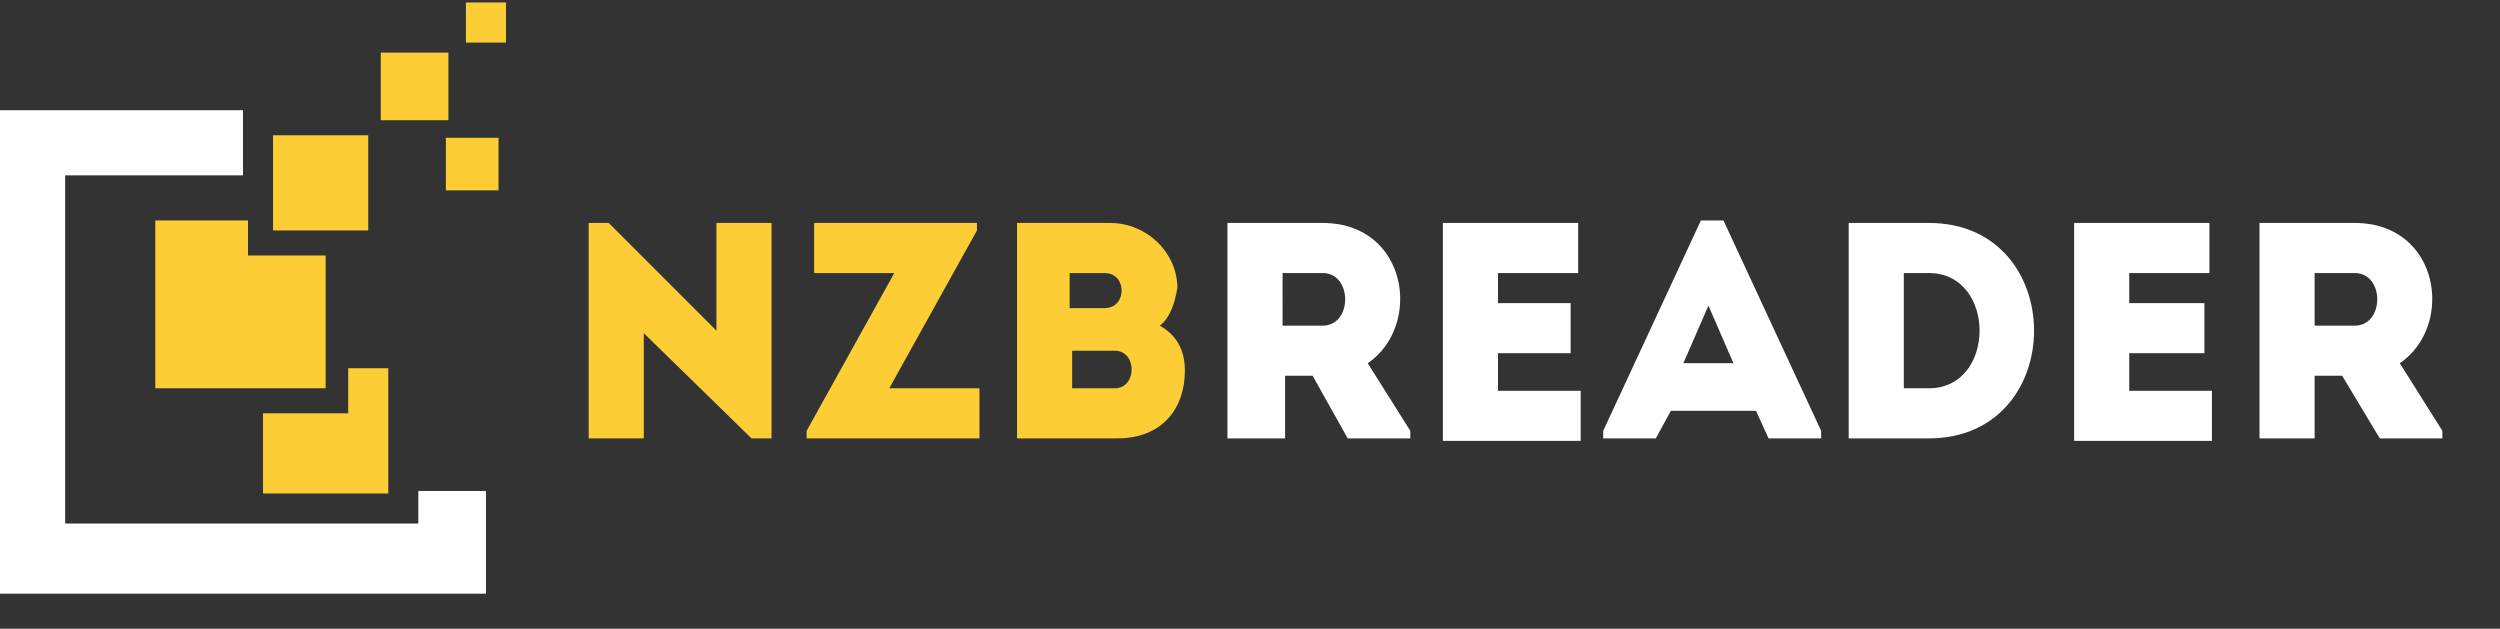
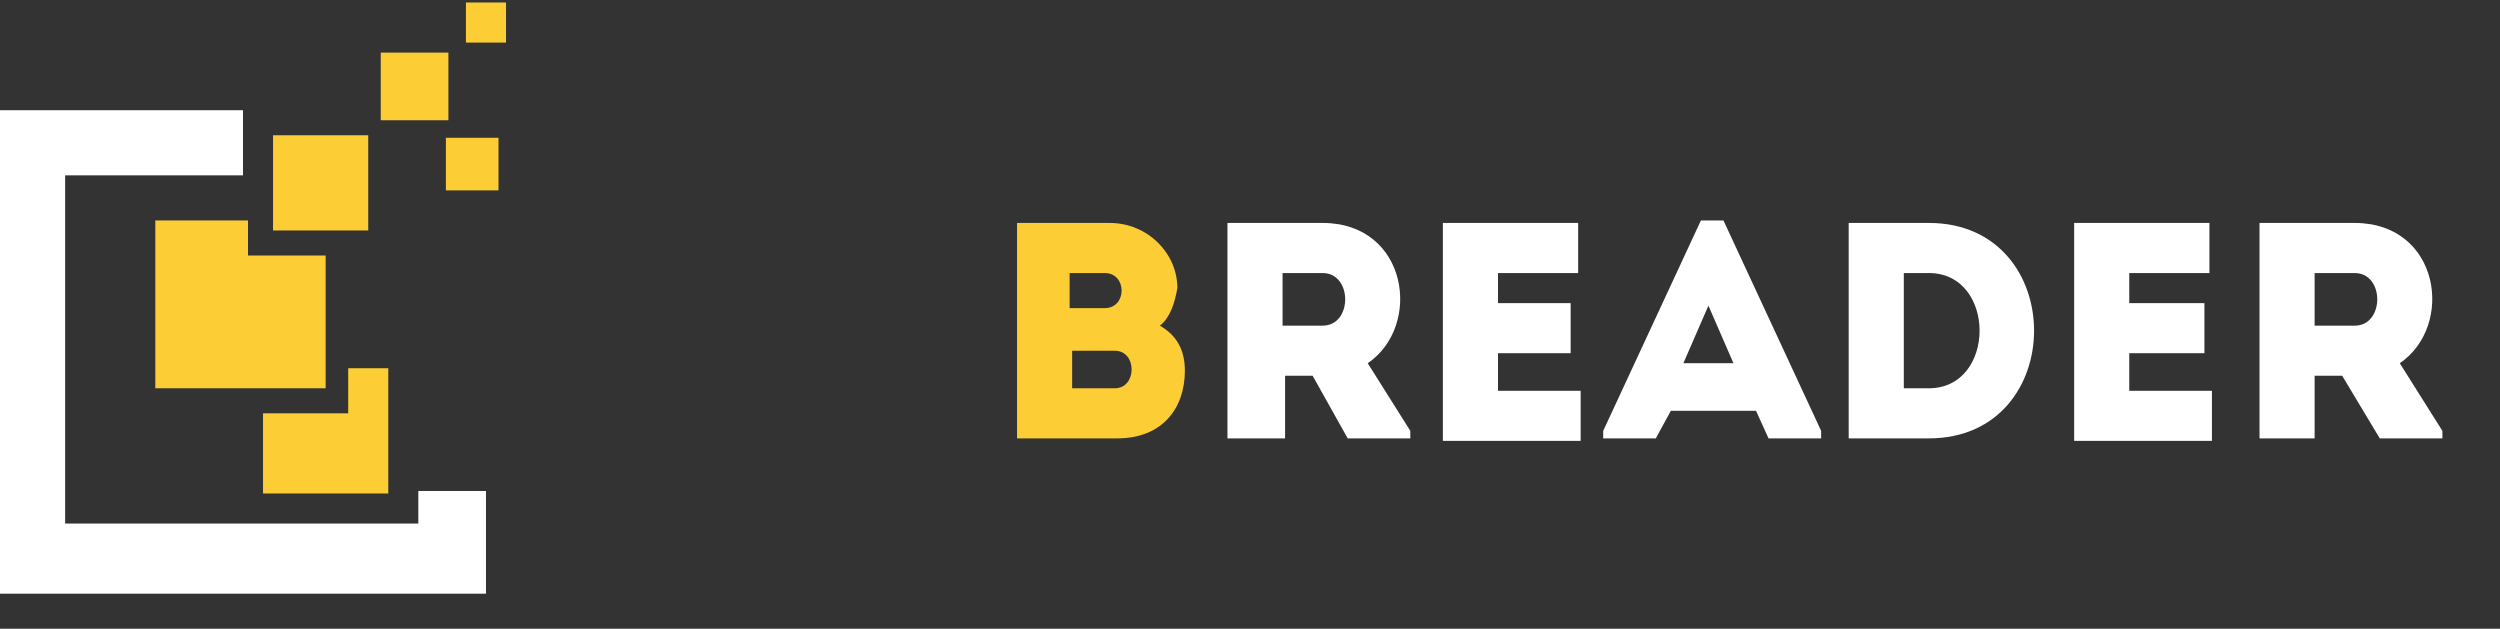
<svg xmlns="http://www.w3.org/2000/svg" version="1.1" id="Слой_1" x="0px" y="0px" viewBox="0 0 99.8 25.1" style="enable-background:new 0 0 99.8 25.1;" xml:space="preserve">
  <rect x="0" y="0" width="99.8" height="25.1" fill="#333333" stroke="none" />
  <style type="text/css">
	.st0{fill:#FCCD35;}
	.st1{fill:#FFFFFF;}
</style>
  <g>
    <g>
-       <path class="st0" d="M23.5,17.5V8.9h0.8l4.3,4.3V8.9h2.2v8.6h-0.8l-4.3-4.2v4.2H23.5z" />
-       <path class="st0" d="M39.1,15.5v2h-6.9v-0.3l3.5-6.3h-3.2v-2h6.5v0.3l-3.5,6.3H39.1z" />
      <path class="st0" d="M46.3,13c0.7,0.4,1,1,1,1.8c0,1.5-0.9,2.7-2.7,2.7h-4V8.9h3.7c1.5,0,2.7,1.2,2.7,2.6    C46.9,12.1,46.7,12.7,46.3,13z M44.1,12.3c0.9,0,0.9-1.4,0-1.4h-1.4v1.4H44.1z M44.5,15.5c0.9,0,0.9-1.5,0-1.5h-1.7v1.5H44.5z" />
      <path class="st1" d="M53.8,17.5L52.4,15h-1.1v2.5H49V8.9h3.8c3.4,0,4,4.1,1.8,5.6l1.7,2.7v0.3H53.8z M52.8,10.9    c-0.5,0-1.1,0-1.6,0V13h1.6C54,13,54,10.9,52.8,10.9z" />
      <path class="st1" d="M59.8,10.9v1.2h2.9v2h-2.9v1.5h3.3v2h-5.5V8.9H63v2H59.8z" />
      <path class="st1" d="M66.1,17.5h-2.1v-0.3l3.9-8.4h0.9l3.9,8.4v0.3h-2.1l-0.5-1.1h-3.4L66.1,17.5z M69.2,14.5l-1-2.3l-1,2.3H69.2z    " />
      <path class="st1" d="M77,17.5h-3.2V8.9H77C82.6,8.9,82.6,17.5,77,17.5z M77,10.9h-1v4.6h1C79.7,15.5,79.7,10.9,77,10.9z" />
      <path class="st1" d="M85,10.9v1.2H88v2H85v1.5h3.3v2h-5.5V8.9h5.4v2H85z" />
      <path class="st1" d="M95,17.5L93.5,15h-1.1v2.5h-2.2V8.9H94c3.4,0,4,4.1,1.8,5.6l1.7,2.7v0.3H95z M94,10.9c-0.5,0-1.1,0-1.6,0V13    H94C95.2,13,95.2,10.9,94,10.9z" />
    </g>
  </g>
  <g>
    <rect x="18.6" y="0.1" class="st0" width="1.6" height="1.6" />
    <rect x="15.2" y="2.1" class="st0" width="2.7" height="2.7" />
    <rect x="17.8" y="5.5" class="st0" width="2.1" height="2.1" />
    <rect x="10.9" y="5.4" class="st0" width="3.8" height="3.8" />
    <polygon class="st0" points="13.9,14.7 13.9,16.5 10.5,16.5 10.5,19.7 15.5,19.7 15.5,14.7  " />
    <polygon class="st0" points="9.9,10.2 9.9,8.8 6.2,8.8 6.2,15.5 13,15.5 13,10.2  " />
  </g>
  <polygon class="st1" points="16.7,19.6 16.7,20.9 2.6,20.9 2.6,7 9.7,7 9.7,4.4 -0.1,4.4 -0.1,23.7 19.4,23.7 19.4,19.6 " />
</svg>